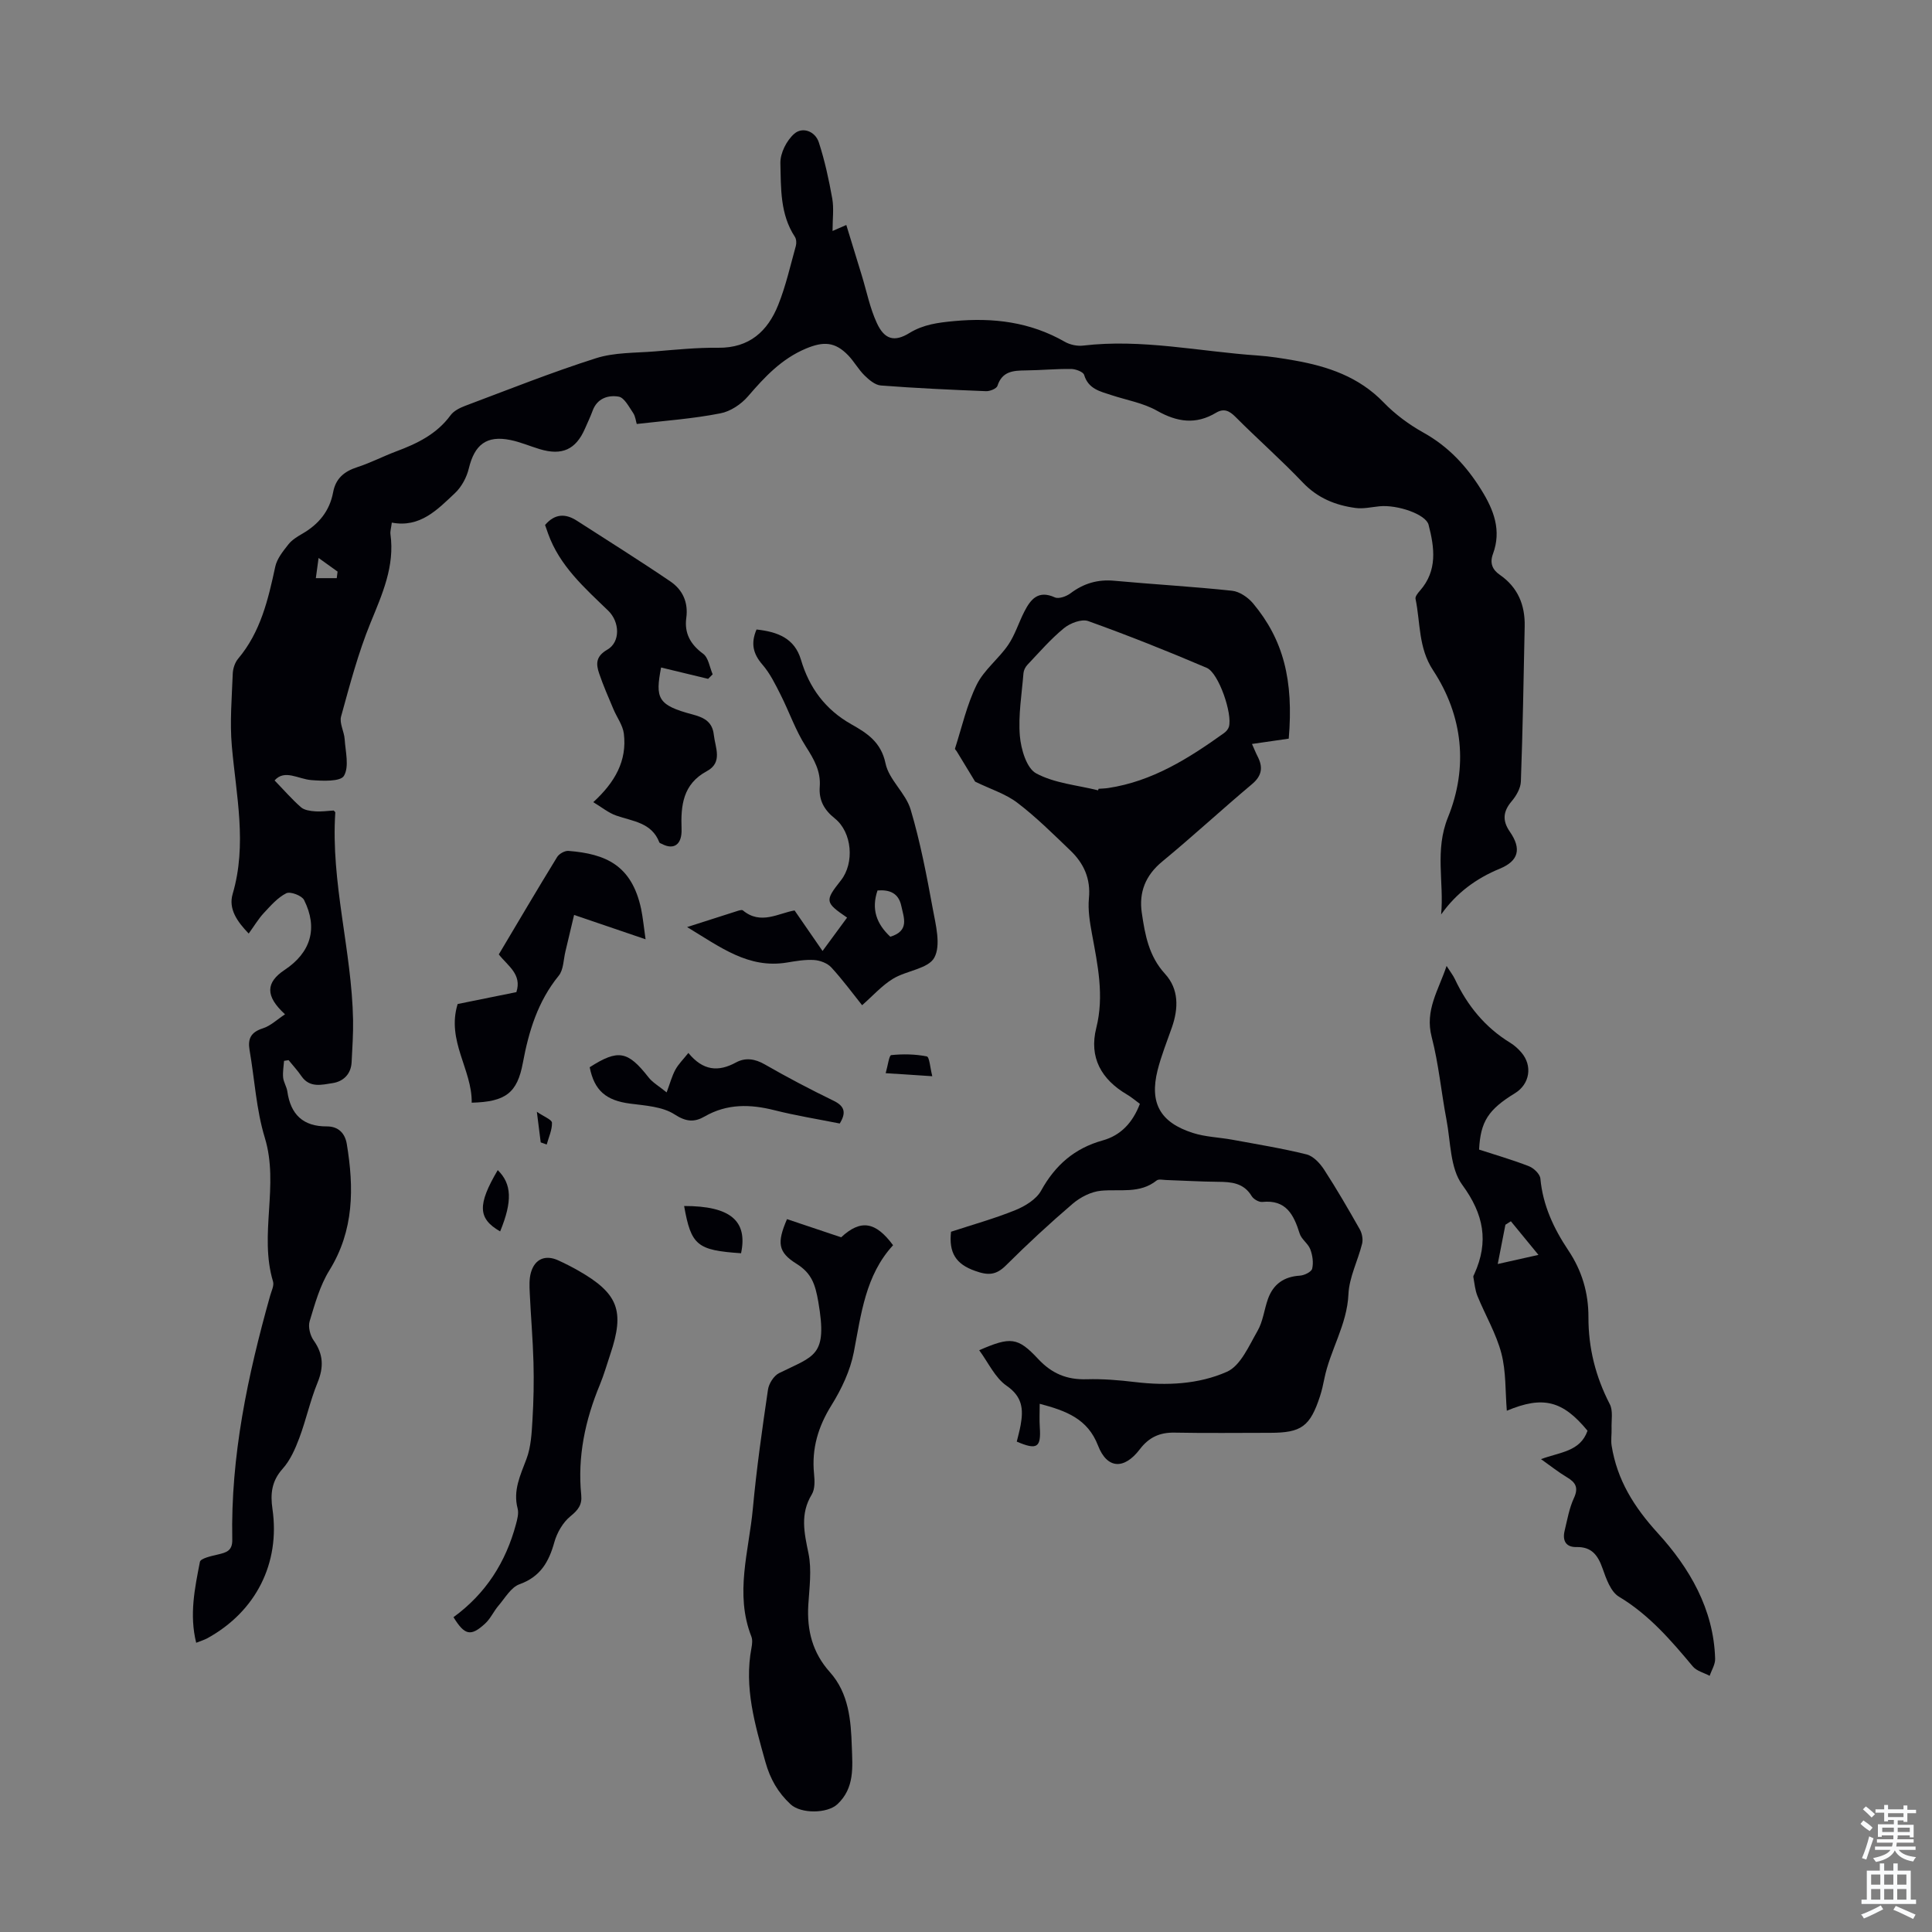
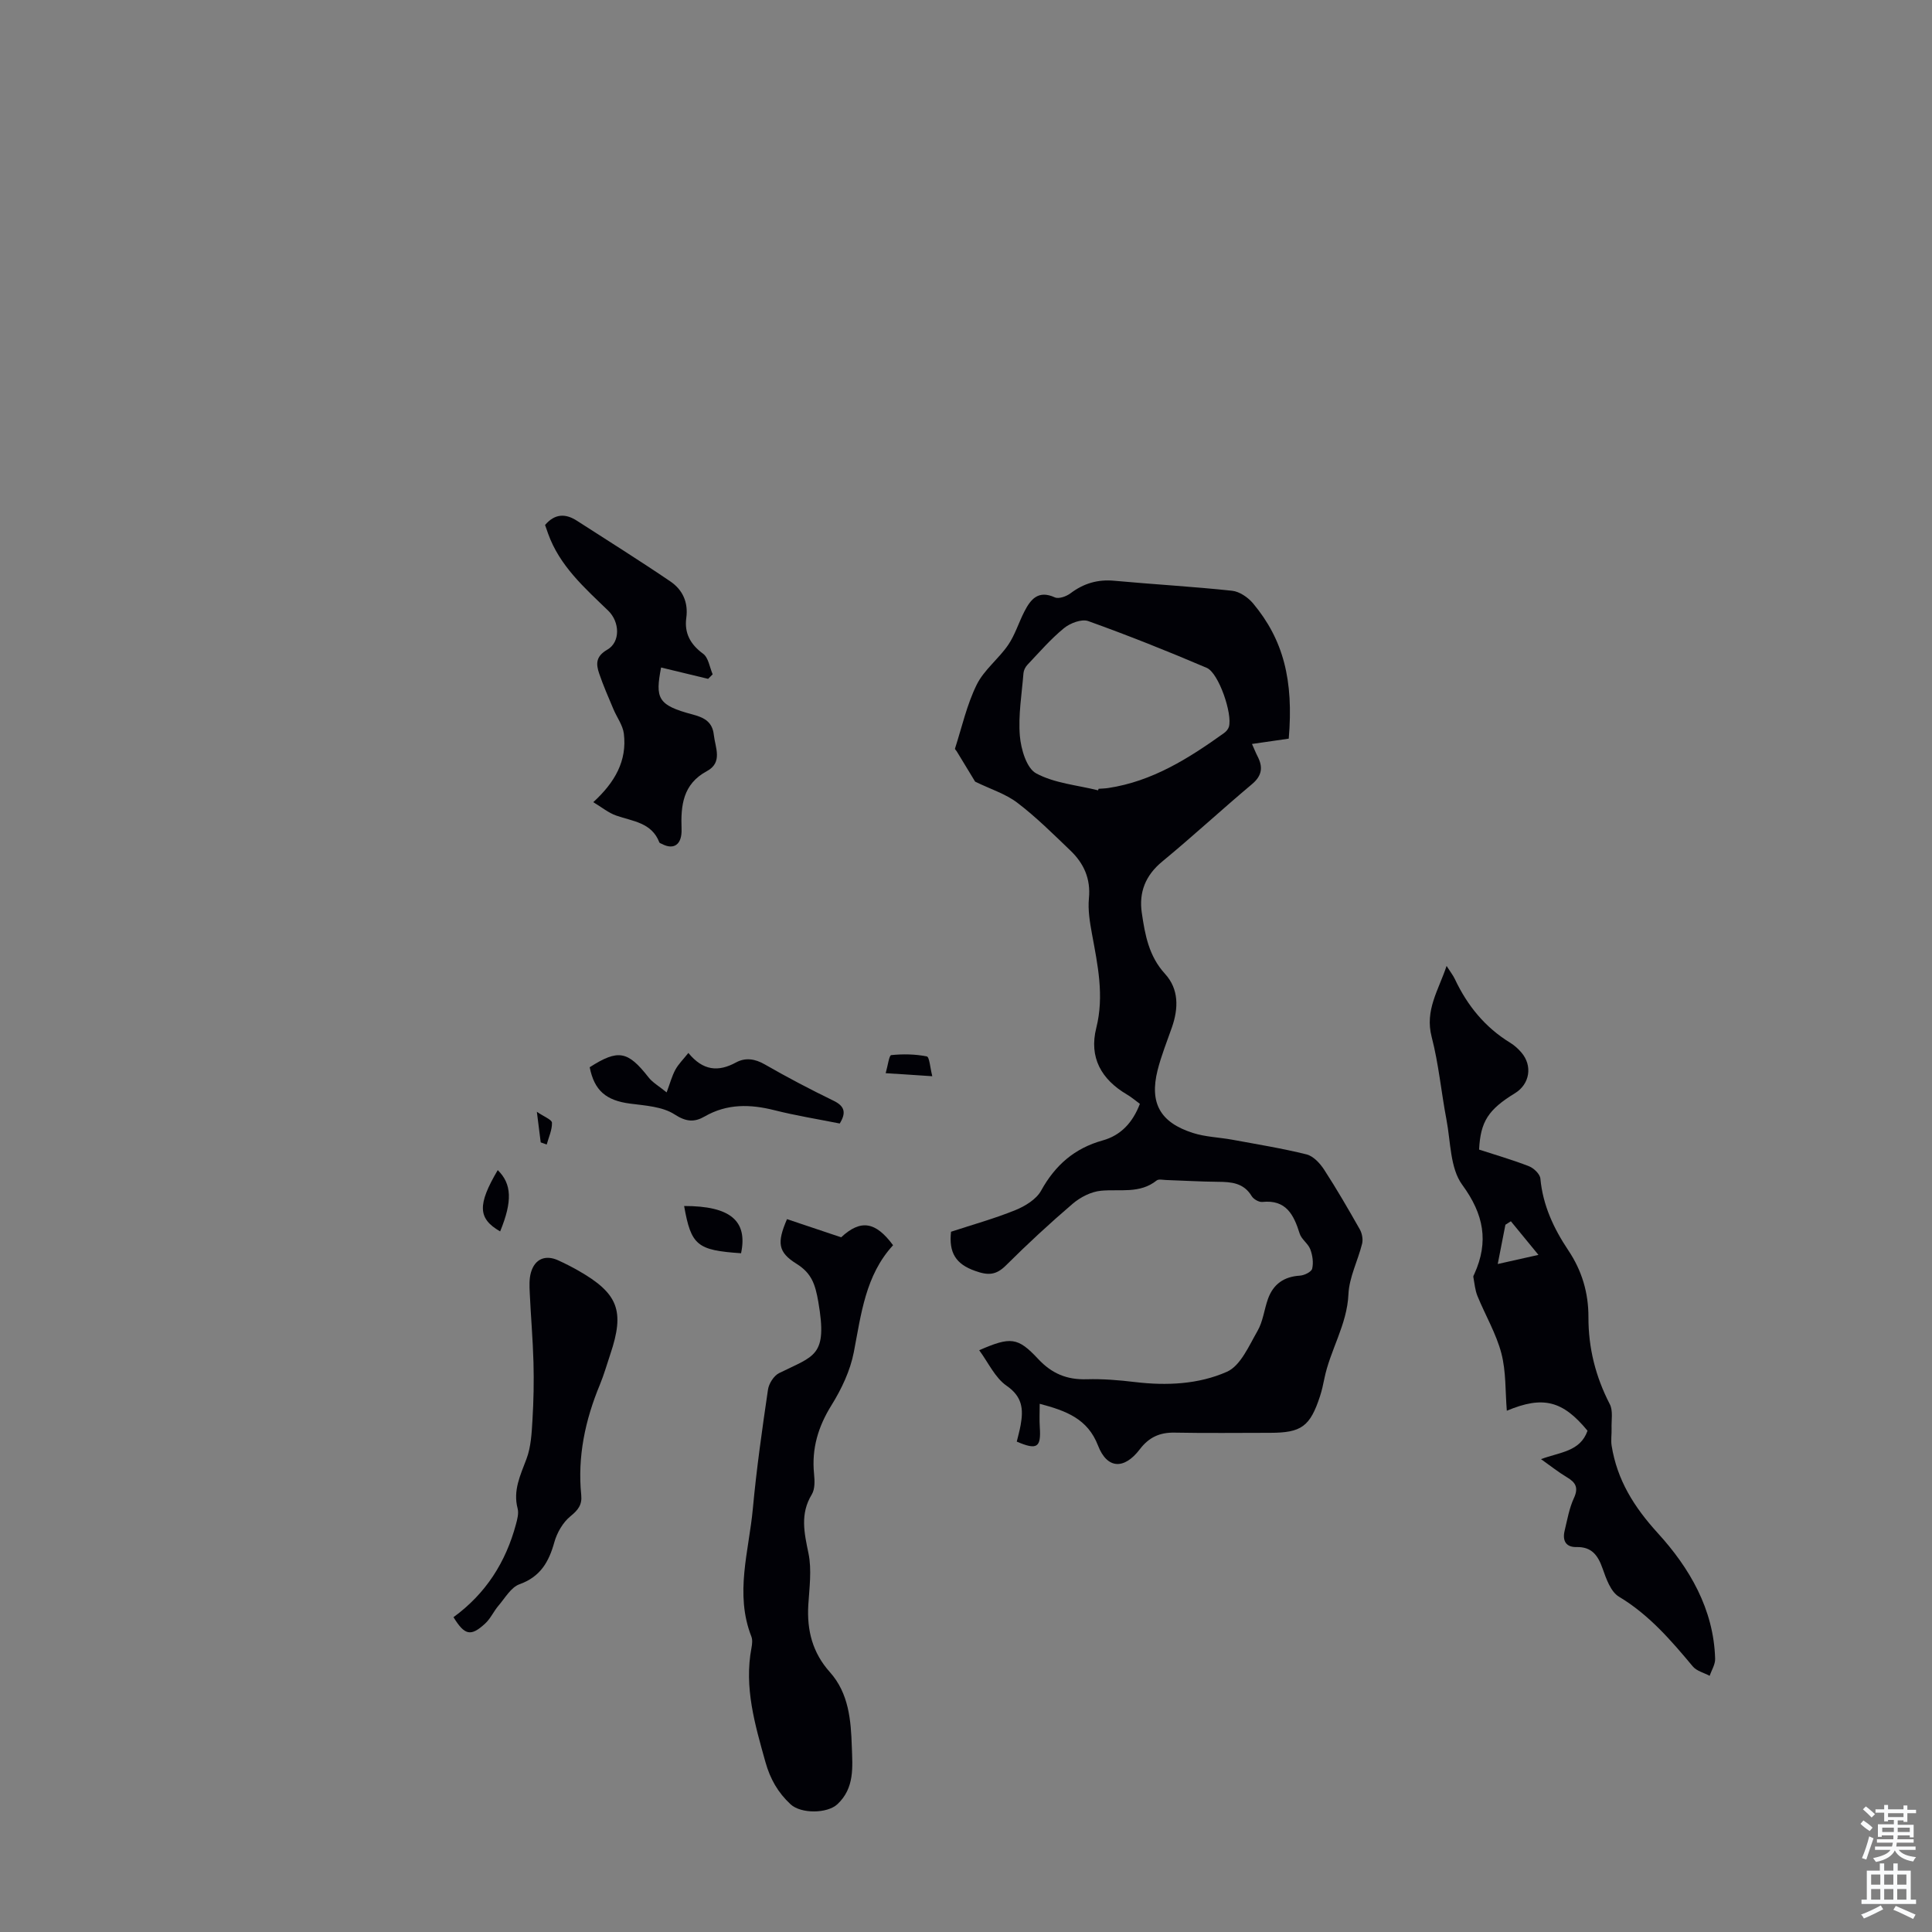
<svg xmlns="http://www.w3.org/2000/svg" enable-background="new 0 0 400 400" viewBox="0 0 400 400">
  <rect x="0" y="0" width="400" height="400" fill="#808080" stroke="none" />
  <g fill="#010106">
-     <path d="m131.83 87.78c-.19-.61-.27-1.57-.74-2.27-.87-1.27-1.83-3.19-3-3.39-2.15-.37-4.46.33-5.4 2.93-.46 1.26-1.05 2.47-1.58 3.7-1.89 4.33-4.75 5.63-9.36 4.24-2.03-.61-4-1.47-6.07-1.89-4.94-1.01-7.43.95-8.62 5.9-.44 1.84-1.5 3.81-2.87 5.1-3.63 3.41-7.21 7.22-13.07 6.1-.14 1.13-.36 1.79-.28 2.41.91 6.64-1.69 12.37-4.12 18.32-2.56 6.26-4.3 12.87-6.1 19.4-.39 1.4.64 3.13.74 4.73.17 2.58.97 5.67-.15 7.57-.73 1.23-4.43 1.06-6.76.88-2.74-.22-5.51-2.29-7.6.07 1.89 1.95 3.56 3.88 5.46 5.55.7.61 1.93.78 2.94.85 1.31.1 2.64-.11 3.84-.17.2.23.34.32.33.4-.96 14.51 3.41 28.57 3.68 42.97.05 2.9-.16 5.81-.3 8.72-.12 2.51-1.75 4.02-3.95 4.35-2.18.33-4.72 1.06-6.43-1.43-.8-1.17-1.77-2.22-2.67-3.33-.31.05-.63.1-.94.15-.08 1.15-.3 2.32-.19 3.45.1.98.73 1.9.87 2.88.68 4.77 3.26 7.27 8.18 7.24 2.39-.01 3.76 1.42 4.13 3.64 1.5 9.08 1.52 17.89-3.61 26.17-1.95 3.15-2.99 6.92-4.08 10.52-.35 1.16.09 2.94.83 3.98 2.03 2.86 2.11 5.55.8 8.75-1.52 3.71-2.36 7.69-3.77 11.45-.85 2.26-1.88 4.62-3.46 6.38-2.28 2.55-2.56 5.18-2.1 8.32 1.63 11.24-3.44 21.22-13.44 26.74-.65.36-1.38.57-2.35.96-1.45-5.82-.29-11.32.77-16.75.14-.73 2.36-1.21 3.69-1.52 1.74-.41 3.06-.73 3.01-3.09-.35-17.28 3.2-33.98 7.84-50.5.27-.97.85-2.09.6-2.93-2.94-9.77 1.31-19.89-1.7-29.76-1.78-5.83-2.11-12.1-3.16-18.16-.41-2.38.3-3.72 2.74-4.5 1.61-.51 2.97-1.84 4.6-2.91-4.15-3.79-3.98-6.6-.08-9.19 5.42-3.6 6.95-8.64 4.02-14.48-.46-.91-2.84-1.81-3.68-1.39-1.78.89-3.23 2.57-4.64 4.08-1.12 1.2-1.97 2.65-3.14 4.26-2.4-2.49-4.23-5.1-3.32-8.2 3.02-10.27.73-20.39-.17-30.6-.44-4.97 0-10.02.19-15.02.04-1.05.45-2.29 1.11-3.08 4.66-5.53 6.22-12.24 7.69-19.06.36-1.67 1.62-3.21 2.72-4.61.73-.93 1.86-1.62 2.92-2.23 3.37-1.95 5.62-4.69 6.34-8.56.52-2.84 2.28-4.32 4.97-5.19 2.76-.89 5.36-2.25 8.08-3.27 4.34-1.62 8.39-3.57 11.25-7.47.66-.91 1.91-1.54 3.02-1.96 9-3.38 17.94-6.95 27.09-9.86 3.85-1.23 8.15-1.08 12.26-1.42 4.35-.36 8.71-.8 13.06-.75 6.44.07 10.25-3.42 12.43-8.89 1.57-3.92 2.5-8.1 3.64-12.19.16-.58.11-1.42-.2-1.89-3.08-4.68-2.87-10.08-3-15.26-.05-2.05 1.3-4.72 2.89-6.09 1.71-1.48 4.32-.51 5.07 1.8 1.23 3.78 2.08 7.71 2.78 11.63.36 2.05.06 4.22.06 6.71.94-.41 1.66-.72 2.85-1.24 1.07 3.49 2.14 6.98 3.21 10.47 1.01 3.3 1.68 6.75 3.12 9.85 1.59 3.43 3.65 3.95 6.75 2.04 2.89-1.77 5.93-2.15 9.21-2.46 8.11-.76 15.77.17 22.94 4.28 1.08.62 2.58.94 3.81.79 12.16-1.44 24.08 1.23 36.1 2.05 2.56.18 5.11.58 7.64 1.03 6.92 1.22 13.34 3.38 18.46 8.68 2.37 2.46 5.26 4.59 8.25 6.26 5.16 2.87 8.9 6.9 11.97 11.84 2.61 4.19 4.22 8.4 2.42 13.28-.7 1.9-.11 3.27 1.42 4.32 3.74 2.59 5.24 6.24 5.15 10.65-.22 10.72-.4 21.44-.79 32.15-.05 1.39-.95 2.95-1.89 4.06-1.8 2.12-1.99 4.02-.39 6.33 2.47 3.56 1.79 6.05-2.06 7.64-4.89 2.02-8.98 4.99-12.17 9.49.63-6.73-1.37-13.24 1.42-20.12 4.18-10.31 3.14-20.96-3.09-30.44-3.07-4.66-2.6-9.83-3.63-14.79-.1-.48.49-1.2.91-1.68 3.67-4.16 3.02-8.92 1.79-13.66-.57-2.17-6.44-4.18-10.15-3.82-1.66.16-3.36.57-4.97.35-4.17-.56-7.85-2.05-10.91-5.26-4.47-4.7-9.36-8.99-13.94-13.59-1.3-1.31-2.44-1.82-4.04-.86-4.17 2.5-8.03 1.94-12.21-.42-2.86-1.62-6.31-2.2-9.49-3.25-2.31-.76-4.73-1.26-5.6-4.17-.19-.64-1.76-1.22-2.7-1.23-3.13-.04-6.26.27-9.39.3-2.56.03-4.88.15-5.86 3.2-.19.58-1.56 1.13-2.36 1.1-7.26-.29-14.53-.62-21.78-1.18-1.18-.09-2.43-1.15-3.36-2.06-1.27-1.24-2.15-2.87-3.38-4.16-2.74-2.85-5.13-2.94-8.77-1.42-5.05 2.12-8.54 5.87-12 9.89-1.41 1.64-3.65 3.14-5.73 3.52-5.61 1.11-11.38 1.52-17.3 2.2zm-62.11 31.92c.06-.45.11-.9.17-1.36-1.06-.76-2.12-1.52-3.93-2.82-.24 1.77-.41 2.97-.57 4.18z" />
    <path d="m196.9 255.02c4.5-1.48 9.03-2.73 13.35-4.49 2.01-.82 4.31-2.23 5.3-4.02 2.92-5.29 6.93-8.78 12.76-10.4 3.78-1.05 6.23-3.74 7.69-7.57-.89-.65-1.73-1.38-2.67-1.93-5.32-3.13-7.89-7.68-6.36-13.78 1.68-6.67.29-13.06-.9-19.54-.44-2.4-.85-4.91-.62-7.31.39-4.06-1.06-7.24-3.85-9.9-3.55-3.4-7.06-6.9-10.96-9.87-2.44-1.86-5.56-2.82-8.75-4.38-1.02-1.67-2.42-3.98-3.82-6.29-.12-.19-.39-.42-.35-.55 1.43-4.44 2.45-9.08 4.49-13.22 1.51-3.07 4.54-5.35 6.51-8.23 1.43-2.09 2.19-4.64 3.36-6.92 1.31-2.56 2.88-4.5 6.31-2.94.81.37 2.39-.2 3.24-.84 2.74-2.06 5.64-2.92 9.08-2.6 8.12.75 16.27 1.2 24.38 2.07 1.54.16 3.3 1.37 4.34 2.61 6.28 7.52 8.42 15.89 7.39 28.01-2.38.35-4.84.7-7.61 1.1.51 1.13.78 1.84 1.13 2.51 1.18 2.26.99 4.04-1.15 5.83-6.26 5.25-12.26 10.81-18.56 16-3.5 2.88-4.86 6.4-4.23 10.65.66 4.51 1.45 8.94 4.8 12.6 2.89 3.15 2.81 7.14 1.43 11.09-1.03 2.95-2.21 5.87-2.97 8.89-1.69 6.77.53 10.79 7.3 12.96 2.61.84 5.47.91 8.2 1.41 5.13.95 10.3 1.78 15.36 3.04 1.39.35 2.76 1.83 3.61 3.13 2.62 4.03 5.03 8.2 7.4 12.38.47.83.7 2.06.48 2.97-.87 3.51-2.67 6.94-2.83 10.46-.28 6.35-3.81 11.58-5 17.55-.24 1.2-.51 2.41-.89 3.58-2.05 6.26-3.85 7.56-10.3 7.57-6.61 0-13.21.09-19.82-.04-3.07-.06-5.31.98-7.18 3.44-3.25 4.27-6.78 4.11-8.66-.77-2.14-5.53-6.55-7.18-12.07-8.64 0 1.71-.09 3.3.02 4.88.28 4.17-.56 4.76-4.77 2.95.27-1.12.6-2.28.81-3.47.58-3.24.36-5.84-2.91-8.09-2.39-1.65-3.77-4.77-5.68-7.36 6.48-2.81 7.96-2.75 12.21 1.81 2.83 3.03 5.94 4.32 10.02 4.2 3.34-.1 6.72.18 10.04.58 6.54.78 13.16.47 19.02-2.13 2.83-1.25 4.56-5.38 6.34-8.46 1.14-1.98 1.38-4.45 2.17-6.65 1.1-3.04 3.3-4.59 6.59-4.79.92-.06 2.39-.77 2.55-1.44.3-1.25.08-2.78-.39-4.02-.45-1.19-1.83-2.06-2.2-3.26-1.22-3.88-2.79-7.06-7.74-6.54-.7.07-1.82-.58-2.2-1.22-1.65-2.73-4.19-2.93-6.96-2.95-3.58-.03-7.15-.25-10.73-.37-.67-.02-1.56-.24-1.97.09-3.51 2.81-7.6 1.76-11.53 2.13-2.04.19-4.27 1.33-5.86 2.69-4.76 4.07-9.37 8.34-13.81 12.76-2.06 2.05-3.7 2.12-6.41 1.14-3.98-1.4-5.45-3.76-4.97-8.1zm30.45-91.39c.03-.11.07-.21.1-.32.67-.05 1.34-.06 2-.16 9.14-1.38 16.68-6.15 23.99-11.39.42-.3.84-.79.99-1.28.78-2.63-2.1-11.15-4.59-12.21-8.08-3.45-16.26-6.71-24.53-9.68-1.36-.49-3.75.42-5.03 1.47-2.75 2.25-5.11 4.99-7.57 7.59-.42.44-.76 1.12-.81 1.72-.35 4.33-1.1 8.7-.75 12.98.23 2.75 1.38 6.69 3.38 7.77 3.8 2.05 8.5 2.43 12.82 3.51z" />
    <path d="m299.5 199.99c.78 1.23 1.35 1.94 1.72 2.73 2.58 5.48 6.25 10 11.48 13.19.85.52 1.62 1.23 2.27 1.98 2.38 2.75 1.76 6.56-1.3 8.44-5.53 3.39-7.15 5.86-7.44 11.68 3.4 1.11 6.93 2.12 10.33 3.45 1 .39 2.28 1.62 2.36 2.56.51 5.53 2.77 10.34 5.77 14.83 2.84 4.23 4.19 8.82 4.18 13.85-.02 6.38 1.48 12.33 4.42 18.02.71 1.37.31 3.33.37 5.03.04 1.19-.17 2.4.01 3.56 1.15 7.13 4.61 12.67 9.59 18.14 6.5 7.13 11.56 15.7 11.84 26 .03 1.16-.74 2.34-1.13 3.51-1.18-.63-2.7-.99-3.49-1.94-4.53-5.42-9.07-10.71-15.29-14.44-1.71-1.02-2.65-3.73-3.4-5.86-.96-2.72-2.25-4.49-5.4-4.42-2.24.05-2.93-1.38-2.45-3.38.55-2.28.95-4.65 1.92-6.75.99-2.15.39-3.23-1.43-4.31-1.79-1.07-3.44-2.39-5.38-3.76 3.87-1.46 8.11-1.53 9.63-5.88-5.13-6.24-9.23-7.29-16.71-4.14-.33-4.03-.14-8.12-1.13-11.9-1.08-4.1-3.33-7.89-4.95-11.86-.5-1.22-.6-2.61-.85-3.93-.04-.19.11-.43.21-.63 3.02-6.69 1.97-12.35-2.51-18.46-2.52-3.44-2.39-8.89-3.26-13.46-1.09-5.71-1.61-11.55-3.07-17.16-1.44-5.52 1.4-9.63 3.09-14.69zm13.31 52.86c-.38.24-.76.48-1.13.72-.5 2.55-1 5.11-1.59 8.13 2.91-.65 5.27-1.18 8.43-1.89-2.16-2.62-3.93-4.79-5.71-6.96z" />
    <path d="m162.94 252.41c3.89 1.3 7.58 2.54 11.21 3.76 4.02-3.74 7.11-3.29 10.75 1.64-5.73 6.23-6.6 14.25-8.13 22.16-.74 3.81-2.53 7.6-4.6 10.93-2.79 4.47-4.15 9.03-3.63 14.25.14 1.41.21 3.14-.47 4.26-2.46 4.04-1.56 7.95-.68 12.21.7 3.41.18 7.11-.04 10.67-.31 5.25.86 9.88 4.47 13.91 3.91 4.37 4.36 9.94 4.54 15.44.14 4.19.61 8.54-2.98 11.9-2.11 1.97-7.55 2.01-9.7.02-2.61-2.42-4.22-5.24-5.2-8.73-2.17-7.77-4.46-15.46-2.89-23.68.14-.75.24-1.65-.03-2.33-3.48-8.87-.5-17.68.31-26.48.76-8.24 1.93-16.44 3.13-24.62.18-1.26 1.21-2.89 2.3-3.43 7.32-3.64 10.08-3.42 8.12-14.77-.63-3.62-1.38-5.91-4.5-7.86-3.86-2.41-4.09-4.34-1.98-9.25z" />
-     <path d="m156.63 130.33c4.36.48 7.87 1.79 9.2 6.26 1.72 5.82 5.03 10.31 10.42 13.36 3.21 1.81 6.17 3.66 7.09 8.11.7 3.38 4.17 6.13 5.19 9.52 2 6.71 3.32 13.65 4.59 20.56.62 3.37 1.72 7.55.32 10.13-1.25 2.31-5.78 2.67-8.57 4.38-2.3 1.41-4.17 3.53-6.38 5.47-2-2.5-4.05-5.3-6.38-7.83-.81-.88-2.33-1.45-3.56-1.53-1.87-.12-3.79.22-5.66.53-7.94 1.29-13.71-3.17-20.63-7.35 4.03-1.29 7.15-2.3 10.28-3.29.41-.13 1.04-.35 1.27-.16 3.69 3.08 7.41.55 10.7.01 1.96 2.85 3.74 5.42 5.79 8.39 2.06-2.8 3.57-4.86 5.08-6.91-4.6-3.15-4.64-3.45-1.27-7.72 2.82-3.58 2.33-9.93-1.27-12.81-2.22-1.77-3.33-3.78-3.12-6.58.24-3.18-1.18-5.66-2.87-8.3-2.14-3.33-3.44-7.18-5.24-10.74-1.09-2.16-2.19-4.42-3.76-6.23-1.91-2.21-2.46-4.36-1.22-7.27zm27.7 63.61c4.02-1.22 2.79-3.93 2.28-6.36-.57-2.7-2.44-3.41-4.93-3.22-1.32 3.89-.2 6.92 2.65 9.58z" />
    <path d="m112.85 108.69c2.03-2.37 4.23-2.4 6.59-.88 6.46 4.16 12.98 8.24 19.34 12.56 2.52 1.71 3.75 4.29 3.31 7.55-.43 3.15.83 5.49 3.48 7.43 1.11.81 1.35 2.8 1.98 4.26-.31.31-.63.63-.94.94-3.26-.79-6.51-1.57-9.74-2.35-1.21 6.36-.78 7.8 6.59 9.74 2.58.68 4.05 1.68 4.33 4.21.29 2.63 1.9 5.7-1.43 7.5-4.98 2.68-5.43 7.09-5.25 12 .11 3.23-1.61 4.37-4.04 3.09-.19-.1-.5-.17-.56-.33-1.58-4.13-5.52-4.36-8.94-5.56-1.6-.56-2.99-1.72-4.74-2.77 4.45-4.07 7.03-8.54 6.33-14.2-.22-1.74-1.44-3.35-2.15-5.04-1.03-2.45-2.11-4.89-2.96-7.4-.66-1.94-.74-3.54 1.68-4.93 2.75-1.58 2.6-5.75.19-8.08-4.91-4.74-10.06-9.27-12.45-15.97-.22-.61-.43-1.23-.62-1.77z" />
    <path d="m93.89 334.82c6.75-4.92 10.83-11.43 12.93-19.22.28-1.05.61-2.27.35-3.27-.99-3.77.57-6.9 1.83-10.27.94-2.49 1.08-5.35 1.24-8.06.24-3.98.32-7.98.21-11.96-.13-4.78-.55-9.54-.77-14.32-.07-1.42-.14-2.94.25-4.28.81-2.81 3-3.7 5.64-2.5 1.42.65 2.82 1.36 4.17 2.13 8.27 4.72 9.64 8.33 6.62 17.3-.71 2.12-1.32 4.27-2.17 6.33-3.04 7.33-4.65 14.89-3.85 22.85.2 2-.65 3.09-2.23 4.37-1.56 1.27-2.79 3.4-3.34 5.38-1.14 4.1-2.9 7.16-7.23 8.71-1.75.63-2.97 2.84-4.33 4.42-1.01 1.18-1.66 2.71-2.79 3.73-2.95 2.71-4.22 2.42-6.53-1.34z" />
-     <path d="m133.66 194.47c-5-1.7-9.42-3.21-14.8-5.04-.64 2.69-1.21 5.14-1.8 7.58-.41 1.7-.38 3.78-1.39 5.01-4.32 5.31-6.2 11.49-7.42 18.05-1.16 6.23-3.58 8.05-10.59 8.23.12-6.84-5.26-12.79-2.91-20.43 3.89-.79 8-1.62 12.16-2.46 1.2-3.7-1.78-5.43-3.64-7.81 4.02-6.75 7.98-13.49 12.07-20.15.41-.68 1.59-1.34 2.35-1.28 7.73.61 13.11 2.96 15.05 12.02.38 1.86.55 3.74.92 6.28z" />
    <path d="m173.86 232.61c-4.56-.91-9.08-1.63-13.51-2.75-5.03-1.27-9.82-1.38-14.47 1.3-2.1 1.21-3.81 1.13-6.21-.43-2.51-1.63-6.07-1.83-9.23-2.24-4.95-.65-7.39-2.68-8.35-7.53 5.91-3.78 7.89-3.39 12.18 2.09.85 1.09 2.16 1.82 3.75 3.12.72-1.92 1.1-3.4 1.81-4.7.63-1.16 1.63-2.13 2.69-3.47 3.04 3.71 6.21 3.96 9.86 1.97 1.93-1.05 3.91-.78 5.97.41 4.64 2.67 9.39 5.16 14.2 7.5 2.42 1.16 2.64 2.55 1.31 4.73z" />
    <path d="m141.64 249.69c9.57-.01 13.2 3.06 11.79 9.78-9.1-.61-10.34-1.62-11.79-9.78z" />
    <path d="m103.55 254.95c-4.62-2.66-4.73-5.5-.5-12.69 2.92 2.85 3.06 6.46.5 12.69z" />
    <path d="m183.37 222.19c.46-1.59.7-3.69 1.15-3.74 2.44-.25 4.97-.21 7.36.27.56.11.69 2.35 1.14 4.1-3.4-.22-6.1-.4-9.65-.63z" />
    <path d="m111.95 236.52c-.22-1.75-.44-3.5-.8-6.34 1.5 1.04 3.11 1.63 3.13 2.27.04 1.49-.68 3-1.09 4.51-.42-.15-.83-.29-1.24-.44z" />
  </g>
  <path d="m385.2 377.6.6-.7c.6.4 1.3.9 1.9 1.5l-.6.7c-.8-.5-1.4-1-1.9-1.5zm.3 7.1c.6-1.4 1.1-2.9 1.5-4.5.3.1.6.3.9.4-.5 1.4-1 2.9-1.5 4.4zm.2-10.1.6-.6c.7.5 1.3 1.1 1.9 1.6l-.7.7c-.6-.6-1.2-1.2-1.8-1.7zm8.4-.8h.8v.9h1.8v.7h-1.8v1.8h-.8v-.3h-1.2v.9h3.3v2.6h-.8v-.4h-2.5c0 .3 0 .6-.1.8h3.4v.7h-3.5c0 .3-.1.6-.1.8h4v.7h-3.5c.7.9 1.9 1.3 3.6 1.5-.2.2-.4.5-.6.9-1.9-.3-3.2-1.1-3.8-2.3-.5 1.1-1.8 2-3.9 2.4-.2-.3-.4-.5-.6-.8 1.9-.4 3.1-.9 3.6-1.7h-3.2v-.7h3.5c.1-.2.1-.5.2-.8h-3.3v-.7h3.4c0-.2 0-.5 0-.8h-2.4v.3h-.8v-2.6h3.3v-.9h-1.2v.3h-.8v-1.8h-1.8v-.7h1.8v-.9h.8v.9h3.2zm-4.4 5.5h2.4c0-.3 0-.6 0-.9h-2.4zm1.2-3.1h3.2v-.8h-3.2zm4.4 2.2h-2.4v.9h2.5v-.9z" fill="#fafbfc" />
  <path d="m389.2 385.8h.9v1.5h1.9v-1.5h.9v1.5h2.7v6h1.1v.9h-11.3v-.9h1.1v-6h2.7zm.2 8.7.5.8c-1.2.6-2.5 1.3-4 1.9-.2-.3-.3-.6-.6-.8 1.6-.6 3-1.3 4.1-1.9zm-2-4.3h1.9v-2.1h-1.9zm0 3.1h1.9v-2.2h-1.9zm2.7-3.1h1.9v-2.1h-1.9zm0 3.1h1.9v-2.2h-1.9zm2.4 1.3c1.4.6 2.7 1.2 4.1 1.8l-.5.9c-1.5-.7-2.8-1.4-4.1-1.9zm2.2-6.5h-1.9v2.1h1.9zm-1.9 5.2h1.9v-2.2h-1.9z" fill="#fafbfc" />
</svg>